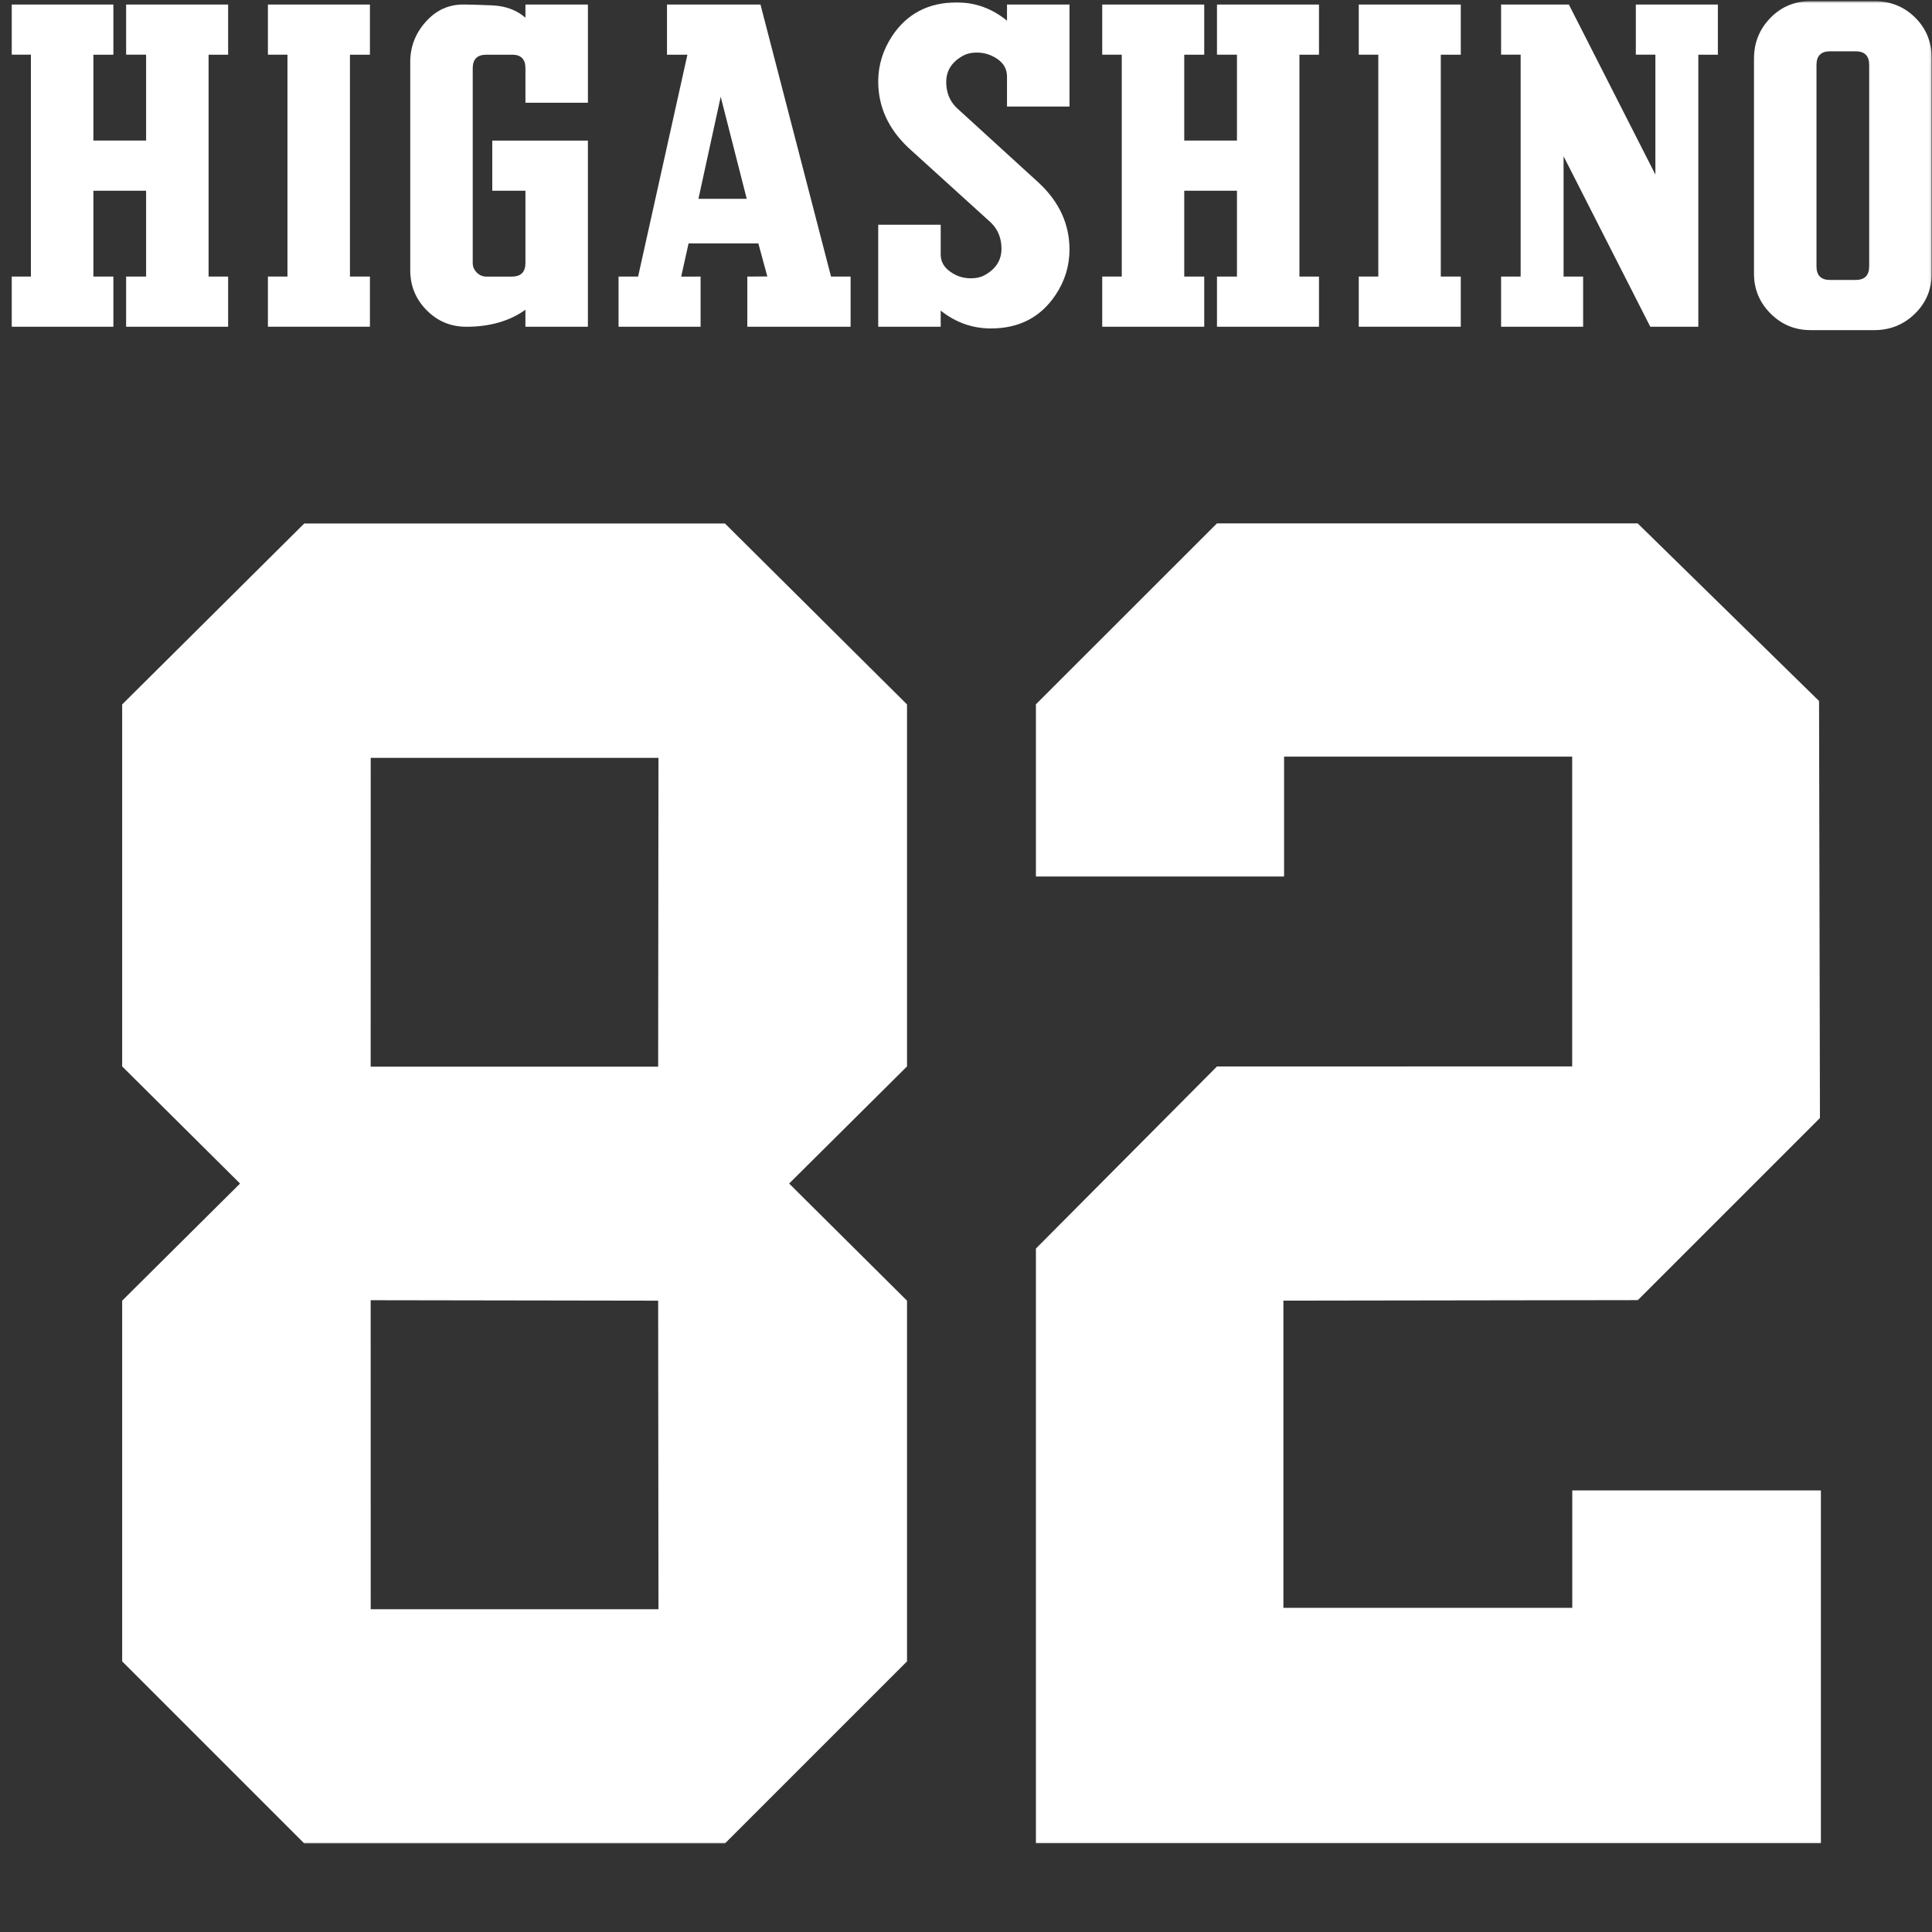
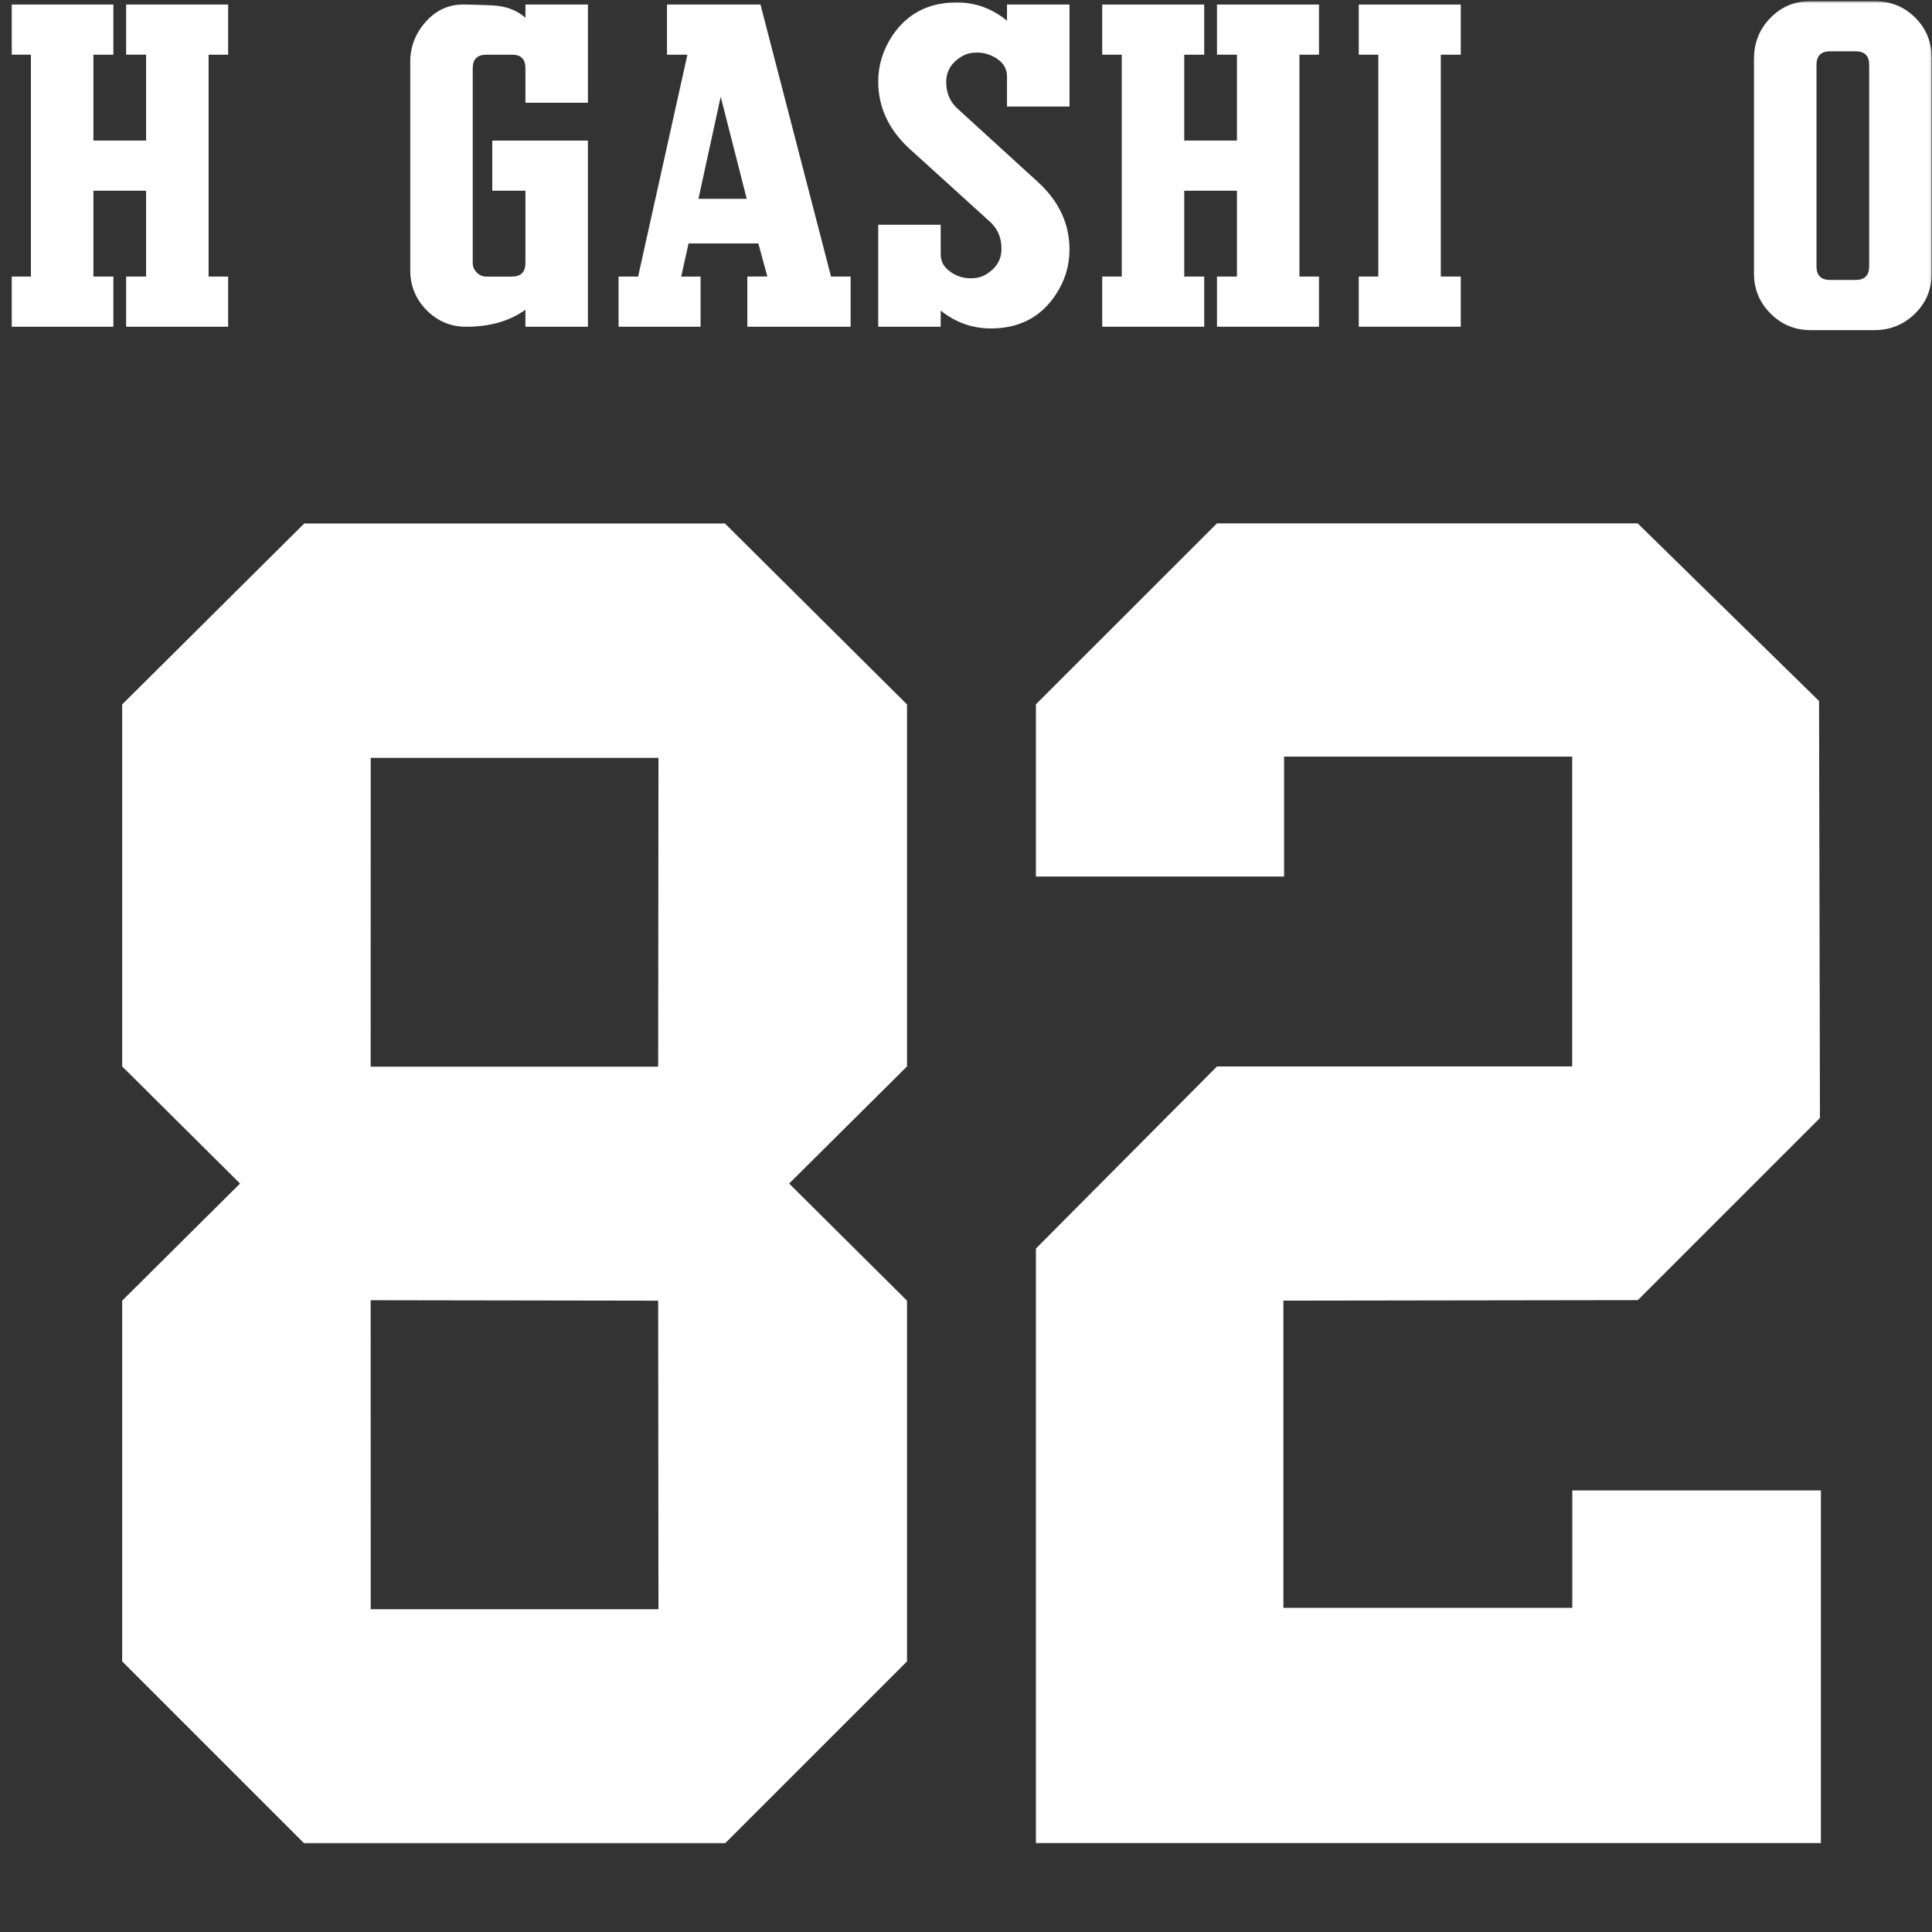
<svg xmlns="http://www.w3.org/2000/svg" width="850" height="850" viewBox="0 0 850 850" fill="none">
  <rect x="0" y="0" width="850" height="850" fill="#333333" stroke="none" />
  <g clip-path="url(#clip0_943_947)">
    <mask id="mask0_943_947" style="mask-type:luminance" maskUnits="userSpaceOnUse" x="5" y="0" width="845" height="812">
      <path d="M849.85 0.5H5V811.05H849.85V0.5Z" fill="white" />
    </mask>
    <g mask="url(#mask0_943_947)">
      <path d="M691.73 707.37H564.64V572.229C564.64 572.229 717.09 572.01 720.58 572C722.99 569.59 798.28 494.3 800.7 491.88C800.7 488.4 800.32 311.92 800.31 308.41C797.85 306 722.91 232.61 720.51 230.27H535.4C532.99 232.68 458.16 307.46 455.76 309.86C455.76 313.1 455.78 377.98 455.76 385.63H564.94V332.89H691.7V469.17C691.7 469.17 538.92 469.21 535.41 469.21C533 471.64 458.15 546.9 455.76 549.31V811H801.12V655.719H691.74V707.37H691.73Z" fill="white" />
      <path d="M133.85 230.32L53.75 309.92V469.18L105.61 520.71L53.75 572.24V730.94C56.16 733.35 131.45 808.64 133.86 811.05H318.94C321.35 808.64 396.64 733.35 399.05 730.94V572.24L347.19 520.71L399.05 469.18V309.92L318.95 230.32H133.85ZM163.1 707.99L163.08 572.04L289.56 572.24L289.7 707.99H163.1ZM289.56 469.28H163.08L163.1 333.43H289.7L289.56 469.28Z" fill="white" />
      <path d="M5 143.74V121.67H13.6V24.06H5V2H49.88V24.07H41.09V61.84H64.28V24.06H55.49V2H100.37V24.07H91.77V121.68H100.37V143.75H55.49V121.68H64.28V83.91H41.09V121.68H49.88V143.75H5V143.74Z" fill="white" />
-       <path d="M153.96 24.06V121.67H162.75V143.74H117.87V121.67H126.47V24.06H117.87V2H162.75V24.07H153.96V24.06Z" fill="white" />
      <path d="M231.17 2H258.66V45.2H231.17V30.05C231.17 26.061 229.24 24.07 225.37 24.07H213.96C209.97 24.07 207.98 26.07 207.98 30.05V115.7C207.98 117.32 208.57 118.72 209.76 119.91C210.94 121.1 212.35 121.69 213.97 121.69H225.19C229.18 121.69 231.17 119.7 231.17 115.71V83.921H216.58V61.85H258.65V143.76H231.16V136.28C224.18 141.27 215.51 143.76 205.17 143.76C198.31 143.76 192.48 141.33 187.69 136.47C182.89 131.61 180.49 125.75 180.49 118.89V27.241C180.49 20.511 182.8 14.591 187.41 9.47C192.02 4.36 197.63 1.87 204.24 1.99C206.48 1.99 210.57 2.12 216.49 2.36C222.41 2.61 227.3 4.42 231.17 7.78V2Z" fill="white" />
      <path d="M293.44 2H334.58L365.62 121.68H374.23V143.75H328.79V121.68L337.6 121.63L333.64 107.1H302.94L299.7 121.7L308.23 121.68V143.75H272.14V121.68H280.74L302.43 24.07H293.45V2H293.44ZM307.29 87.46H328.53L317.08 42.55L307.29 87.46Z" fill="white" />
      <path d="M436.12 98.081L399.66 65.01C390.81 56.66 386.38 46.941 386.38 35.84C386.38 28.73 388.42 22.07 392.51 15.831C399.07 5.981 408.55 1.061 420.93 1.061C429.1 1.061 436.47 3.741 443.04 9.101V2.001H470.53V46.88H443.04V33.711C443.04 30.5 441.66 27.93 438.89 26.011C436.12 24.09 433.08 23.131 429.76 23.131C427.42 23.131 425.45 23.561 423.86 24.43C418.82 27.151 416.3 31.03 416.3 36.09C416.3 40.66 417.81 44.42 420.83 47.391L457.3 80.68C466.12 89.02 470.53 98.721 470.53 109.791C470.53 117.011 468.49 123.661 464.4 129.761C457.83 139.591 448.36 144.501 435.98 144.501C427.8 144.501 420.44 141.881 413.87 136.651V143.761H386.38V98.88H413.87V111.951C413.87 115.141 415.35 117.721 418.3 119.681C420.88 121.521 423.83 122.441 427.15 122.441C429.49 122.441 431.45 122.011 433.05 121.141C438.09 118.421 440.61 114.511 440.61 109.431C440.61 104.851 439.11 101.071 436.12 98.1V98.081Z" fill="white" />
      <path d="M484.93 143.74V121.67H493.53V24.06H484.93V2H529.81V24.07H521.02V61.84H544.21V24.06H535.42V2H580.3V24.07H571.7V121.68H580.3V143.75H535.42V121.68H544.21V83.91H521.02V121.68H529.81V143.75H484.93V143.74Z" fill="white" />
      <path d="M633.89 24.06V121.67H642.68V143.74H597.8V121.67H606.4V24.06H597.8V2H642.68V24.07H633.89V24.06Z" fill="white" />
-       <path d="M660.42 24.06V2H690.24L728.3 76.81V24.06H719.7V2H755.79V24.07H747.19V143.75H726.06L687.91 68.76V121.68H696.51V143.75H660.42V121.68H669.02V24.06H660.42Z" fill="white" />
      <path d="M771.69 25.75C771.69 18.77 774.09 12.82 778.89 7.89C783.69 2.97 789.58 0.5 796.56 0.5H824.61C831.72 0.5 837.7 2.9 842.56 7.7C847.42 12.5 849.85 18.45 849.85 25.56V120.37C849.85 127.35 847.39 133.24 842.46 138.04C837.53 142.84 831.58 145.24 824.6 145.24H796.55C789.69 145.24 783.83 142.81 778.97 137.95C774.11 133.09 771.68 127.23 771.68 120.37V25.75H771.69ZM822.36 28.55C822.36 24.56 820.36 22.57 816.38 22.57H805.16C801.17 22.57 799.18 24.57 799.18 28.55V117.19C799.18 121.18 801.17 123.17 805.16 123.17H816.38C820.37 123.17 822.36 121.18 822.36 117.19V28.55Z" fill="white" />
    </g>
  </g>
  <defs>
    <clipPath id="clip0_943_947">
      <rect width="845" height="812" fill="white" transform="translate(5)" />
    </clipPath>
  </defs>
</svg>